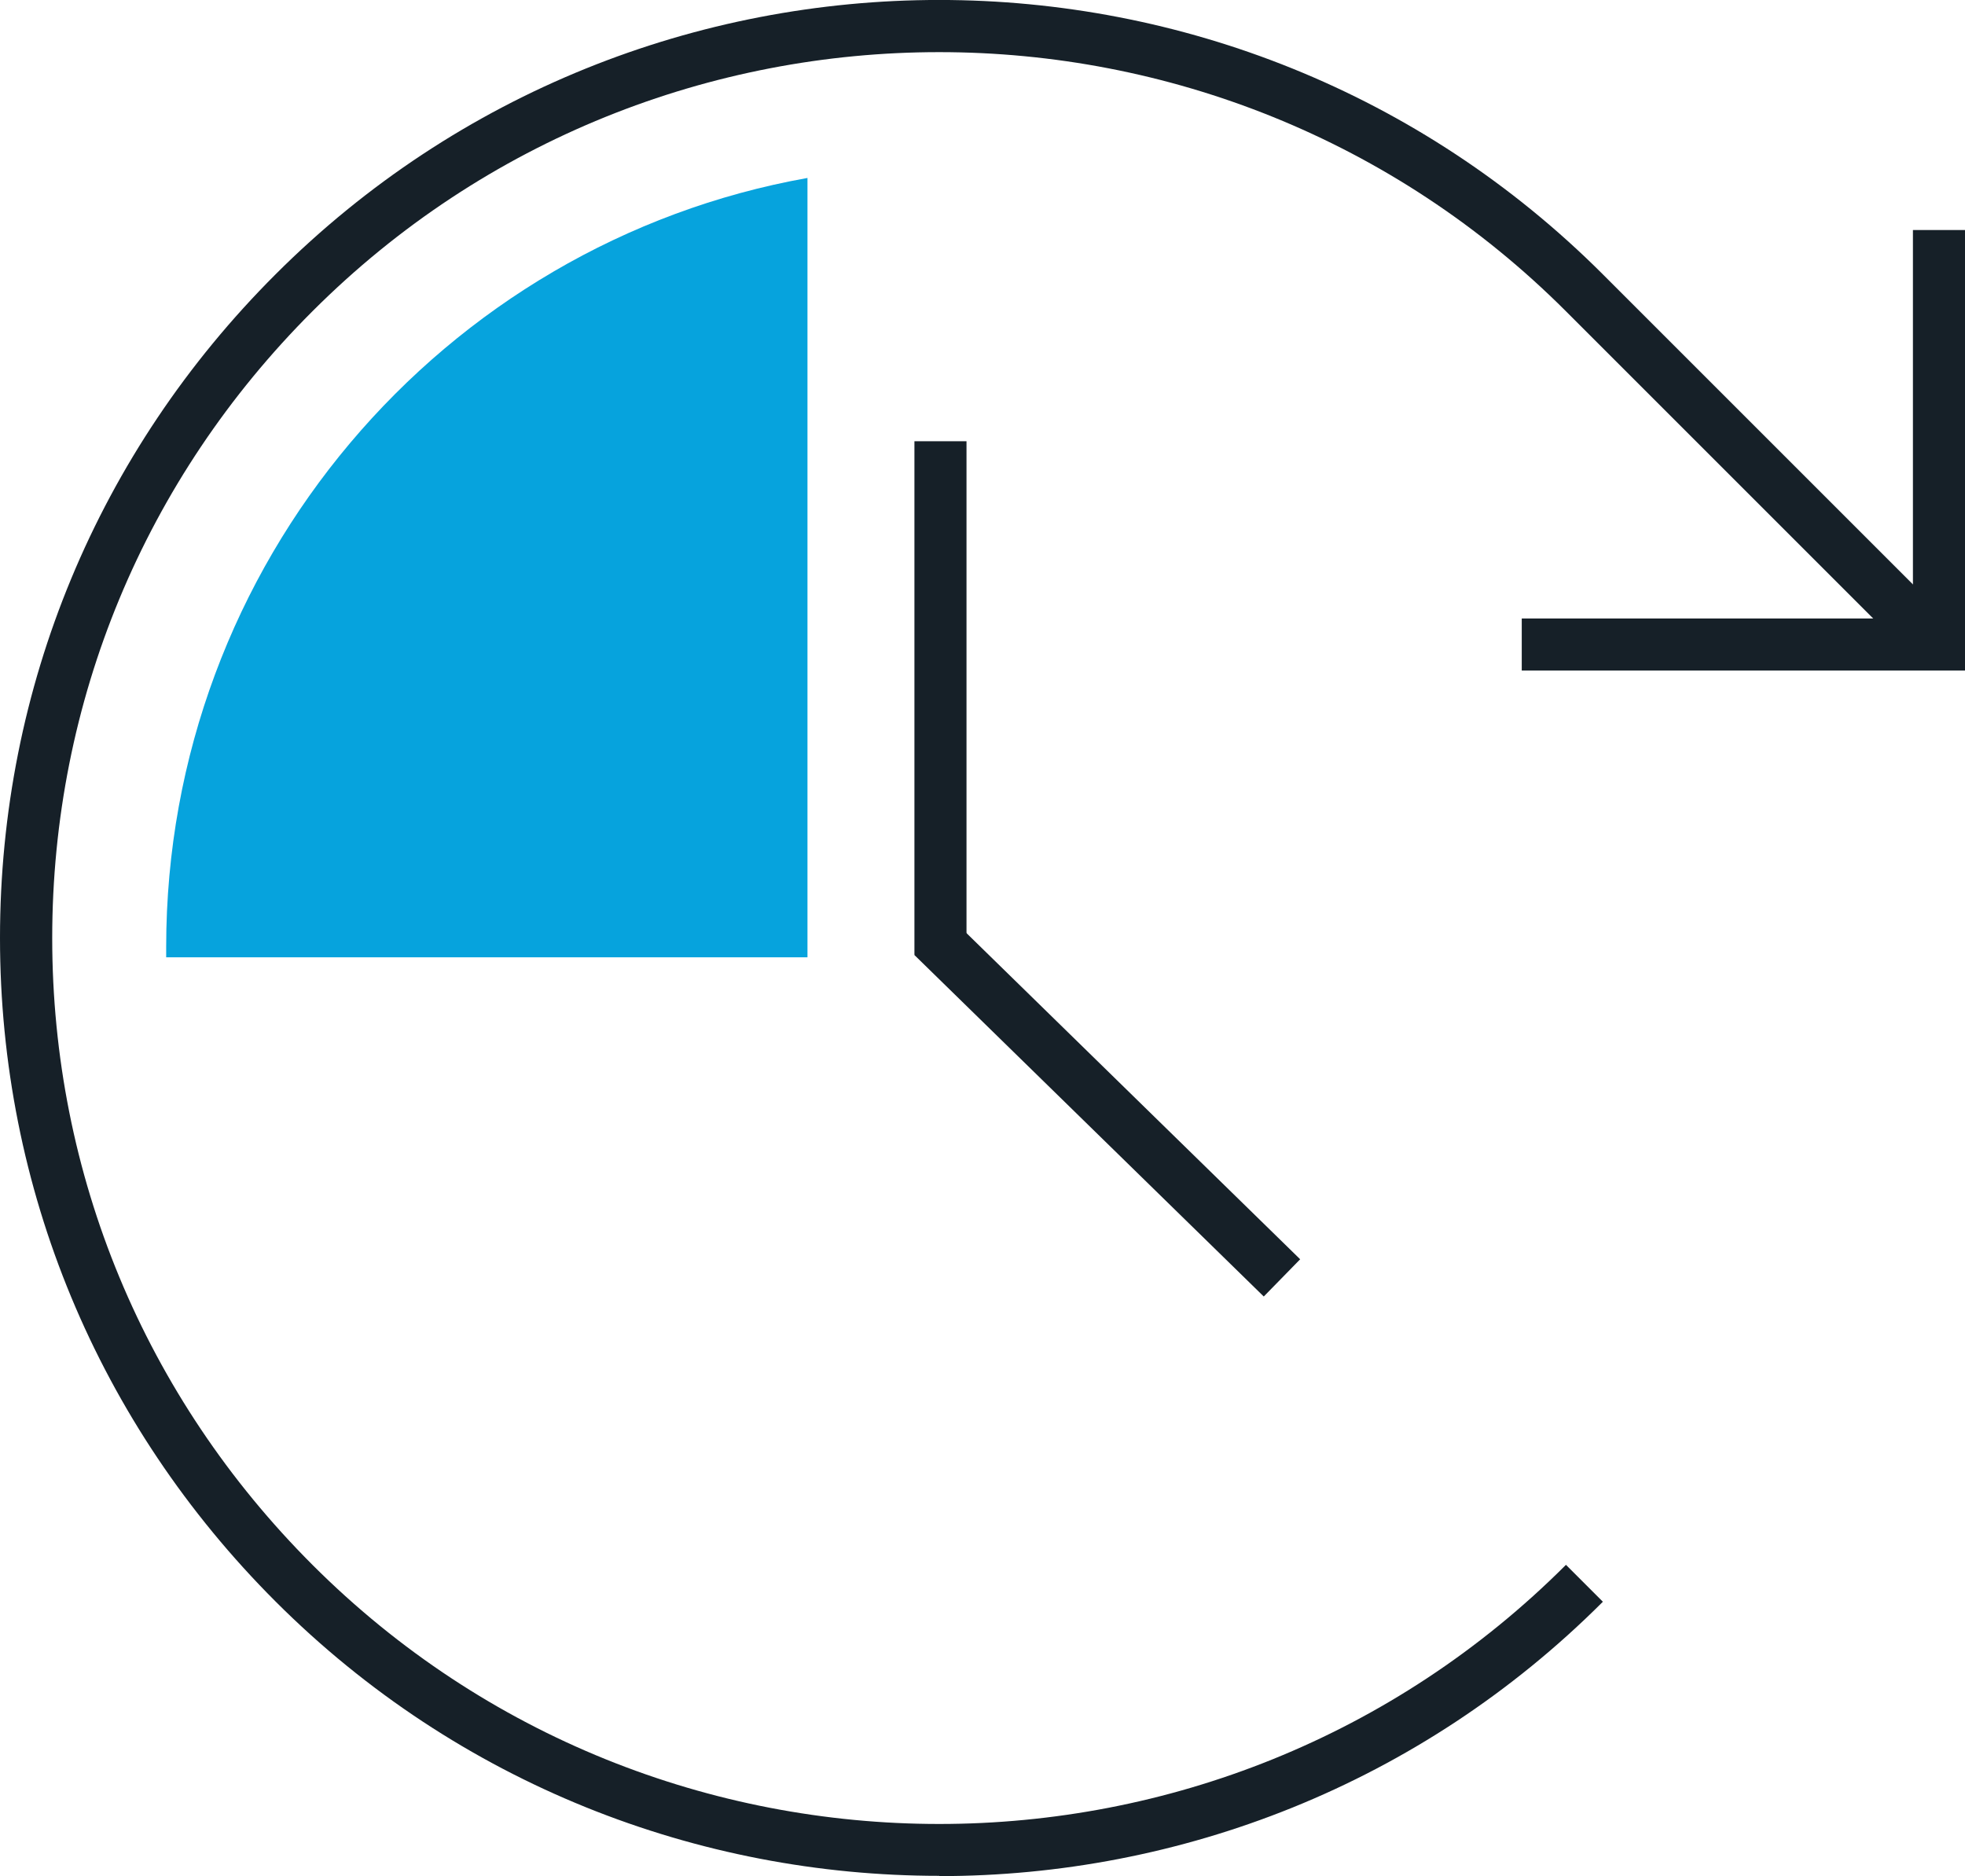
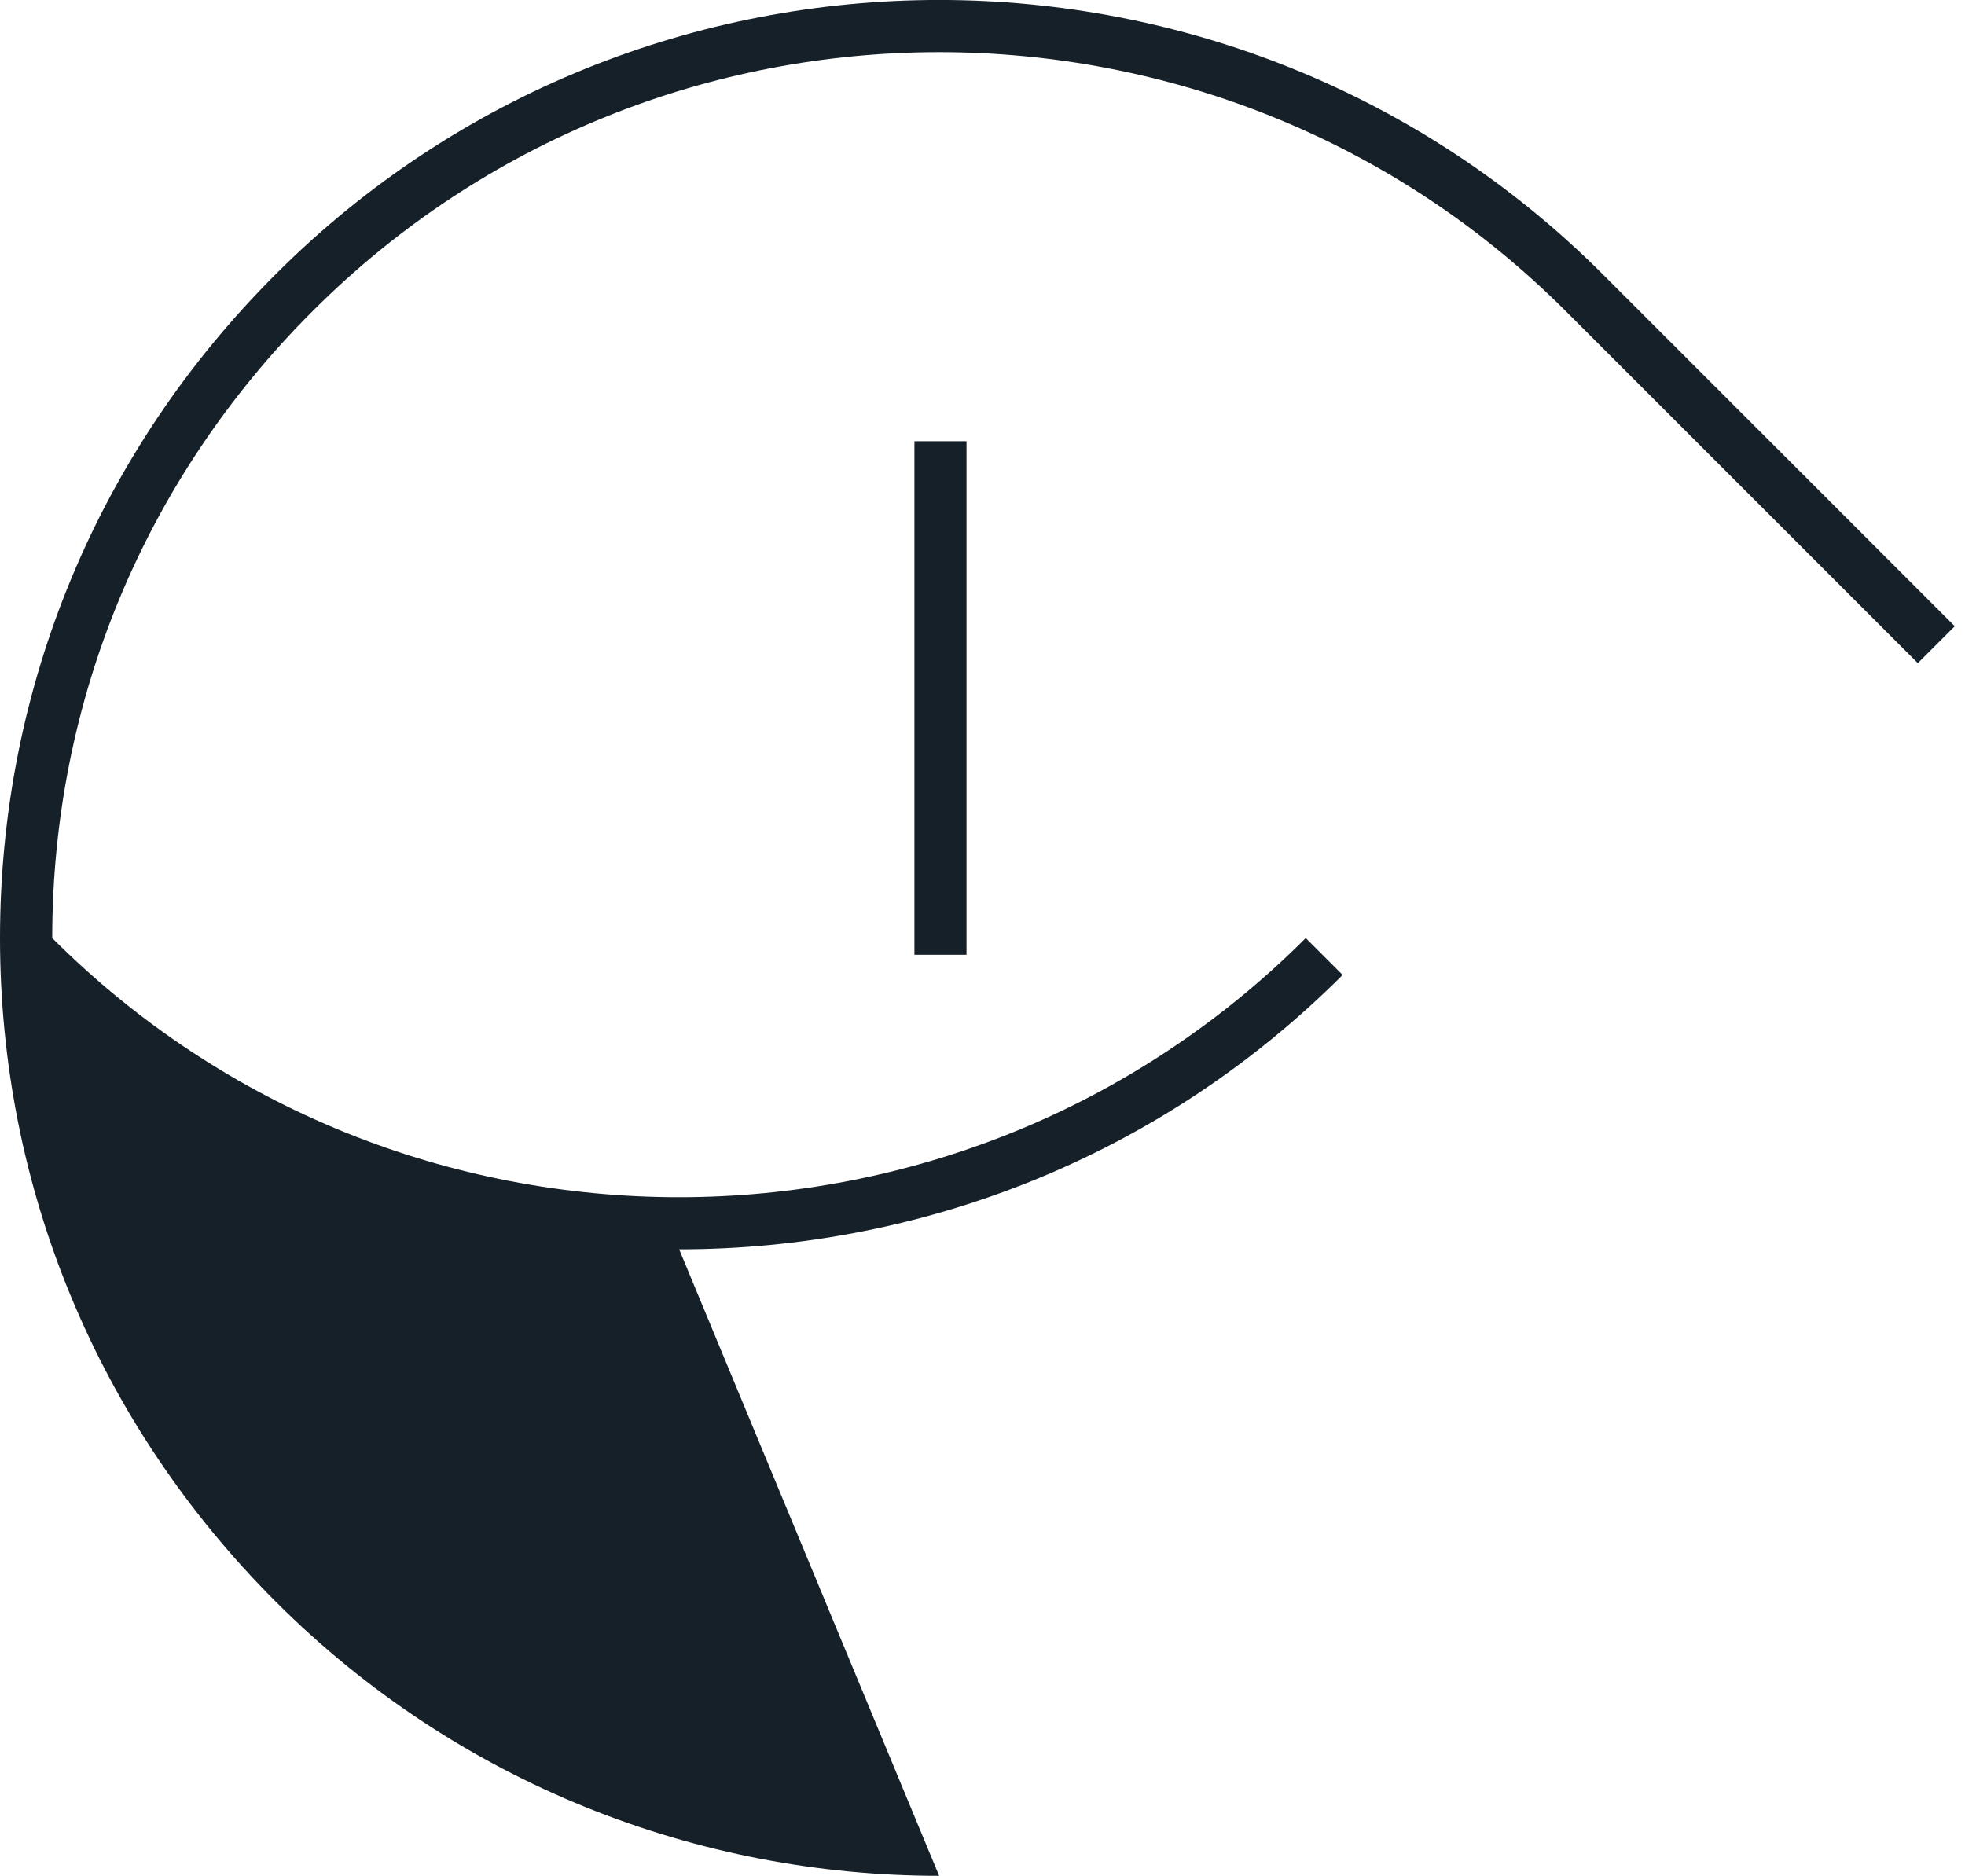
<svg xmlns="http://www.w3.org/2000/svg" id="Ebene_2" data-name="Ebene 2" viewBox="0 0 140 133.68">
  <defs>
    <style>
      .cls-1 {
        fill: #162028;
      }

      .cls-1, .cls-2 {
        stroke-width: 0px;
      }

      .cls-2 {
        fill: #06a3dd;
      }
    </style>
  </defs>
  <g id="Positiv">
    <g>
      <rect class="cls-1" x="65.15" y="31.44" width="3.71" height="36.59" />
-       <rect class="cls-1" x="77.04" y="61.48" width="3.71" height="34.81" transform="translate(-32.67 80.16) rotate(-45.65)" />
-       <polygon class="cls-1" points="140 47.78 108.42 47.78 108.42 44.07 136.29 44.07 136.29 16.39 140 16.39 140 47.78" />
-       <path class="cls-1" d="m66.91,133.66c-17.12,0-34.25-6.52-47.28-19.55C6.97,101.45,0,84.66,0,66.83S6.97,32.2,19.63,19.55c26.07-26.07,68.49-26.07,94.57,0l25.07,25.07-2.63,2.63-25.07-25.07C86.95-2.44,46.88-2.44,22.26,22.18,10.3,34.13,3.72,49.99,3.72,66.84s6.58,32.7,18.54,44.66c24.62,24.62,64.69,24.62,89.31,0l2.63,2.63c-13.04,13.04-30.16,19.55-47.28,19.55v-.02Z" />
-       <path class="cls-2" d="m57.53,12.68c-26,4.64-45.69,27.49-45.69,54.79v.74h45.69V12.68Z" />
+       <path class="cls-1" d="m66.91,133.66c-17.12,0-34.25-6.52-47.28-19.55C6.97,101.45,0,84.66,0,66.83S6.97,32.2,19.63,19.55c26.07-26.07,68.49-26.07,94.57,0l25.07,25.07-2.63,2.63-25.07-25.07C86.95-2.44,46.88-2.44,22.26,22.18,10.3,34.13,3.72,49.99,3.72,66.84c24.62,24.62,64.69,24.62,89.31,0l2.63,2.63c-13.04,13.04-30.16,19.55-47.28,19.55v-.02Z" />
    </g>
  </g>
</svg>